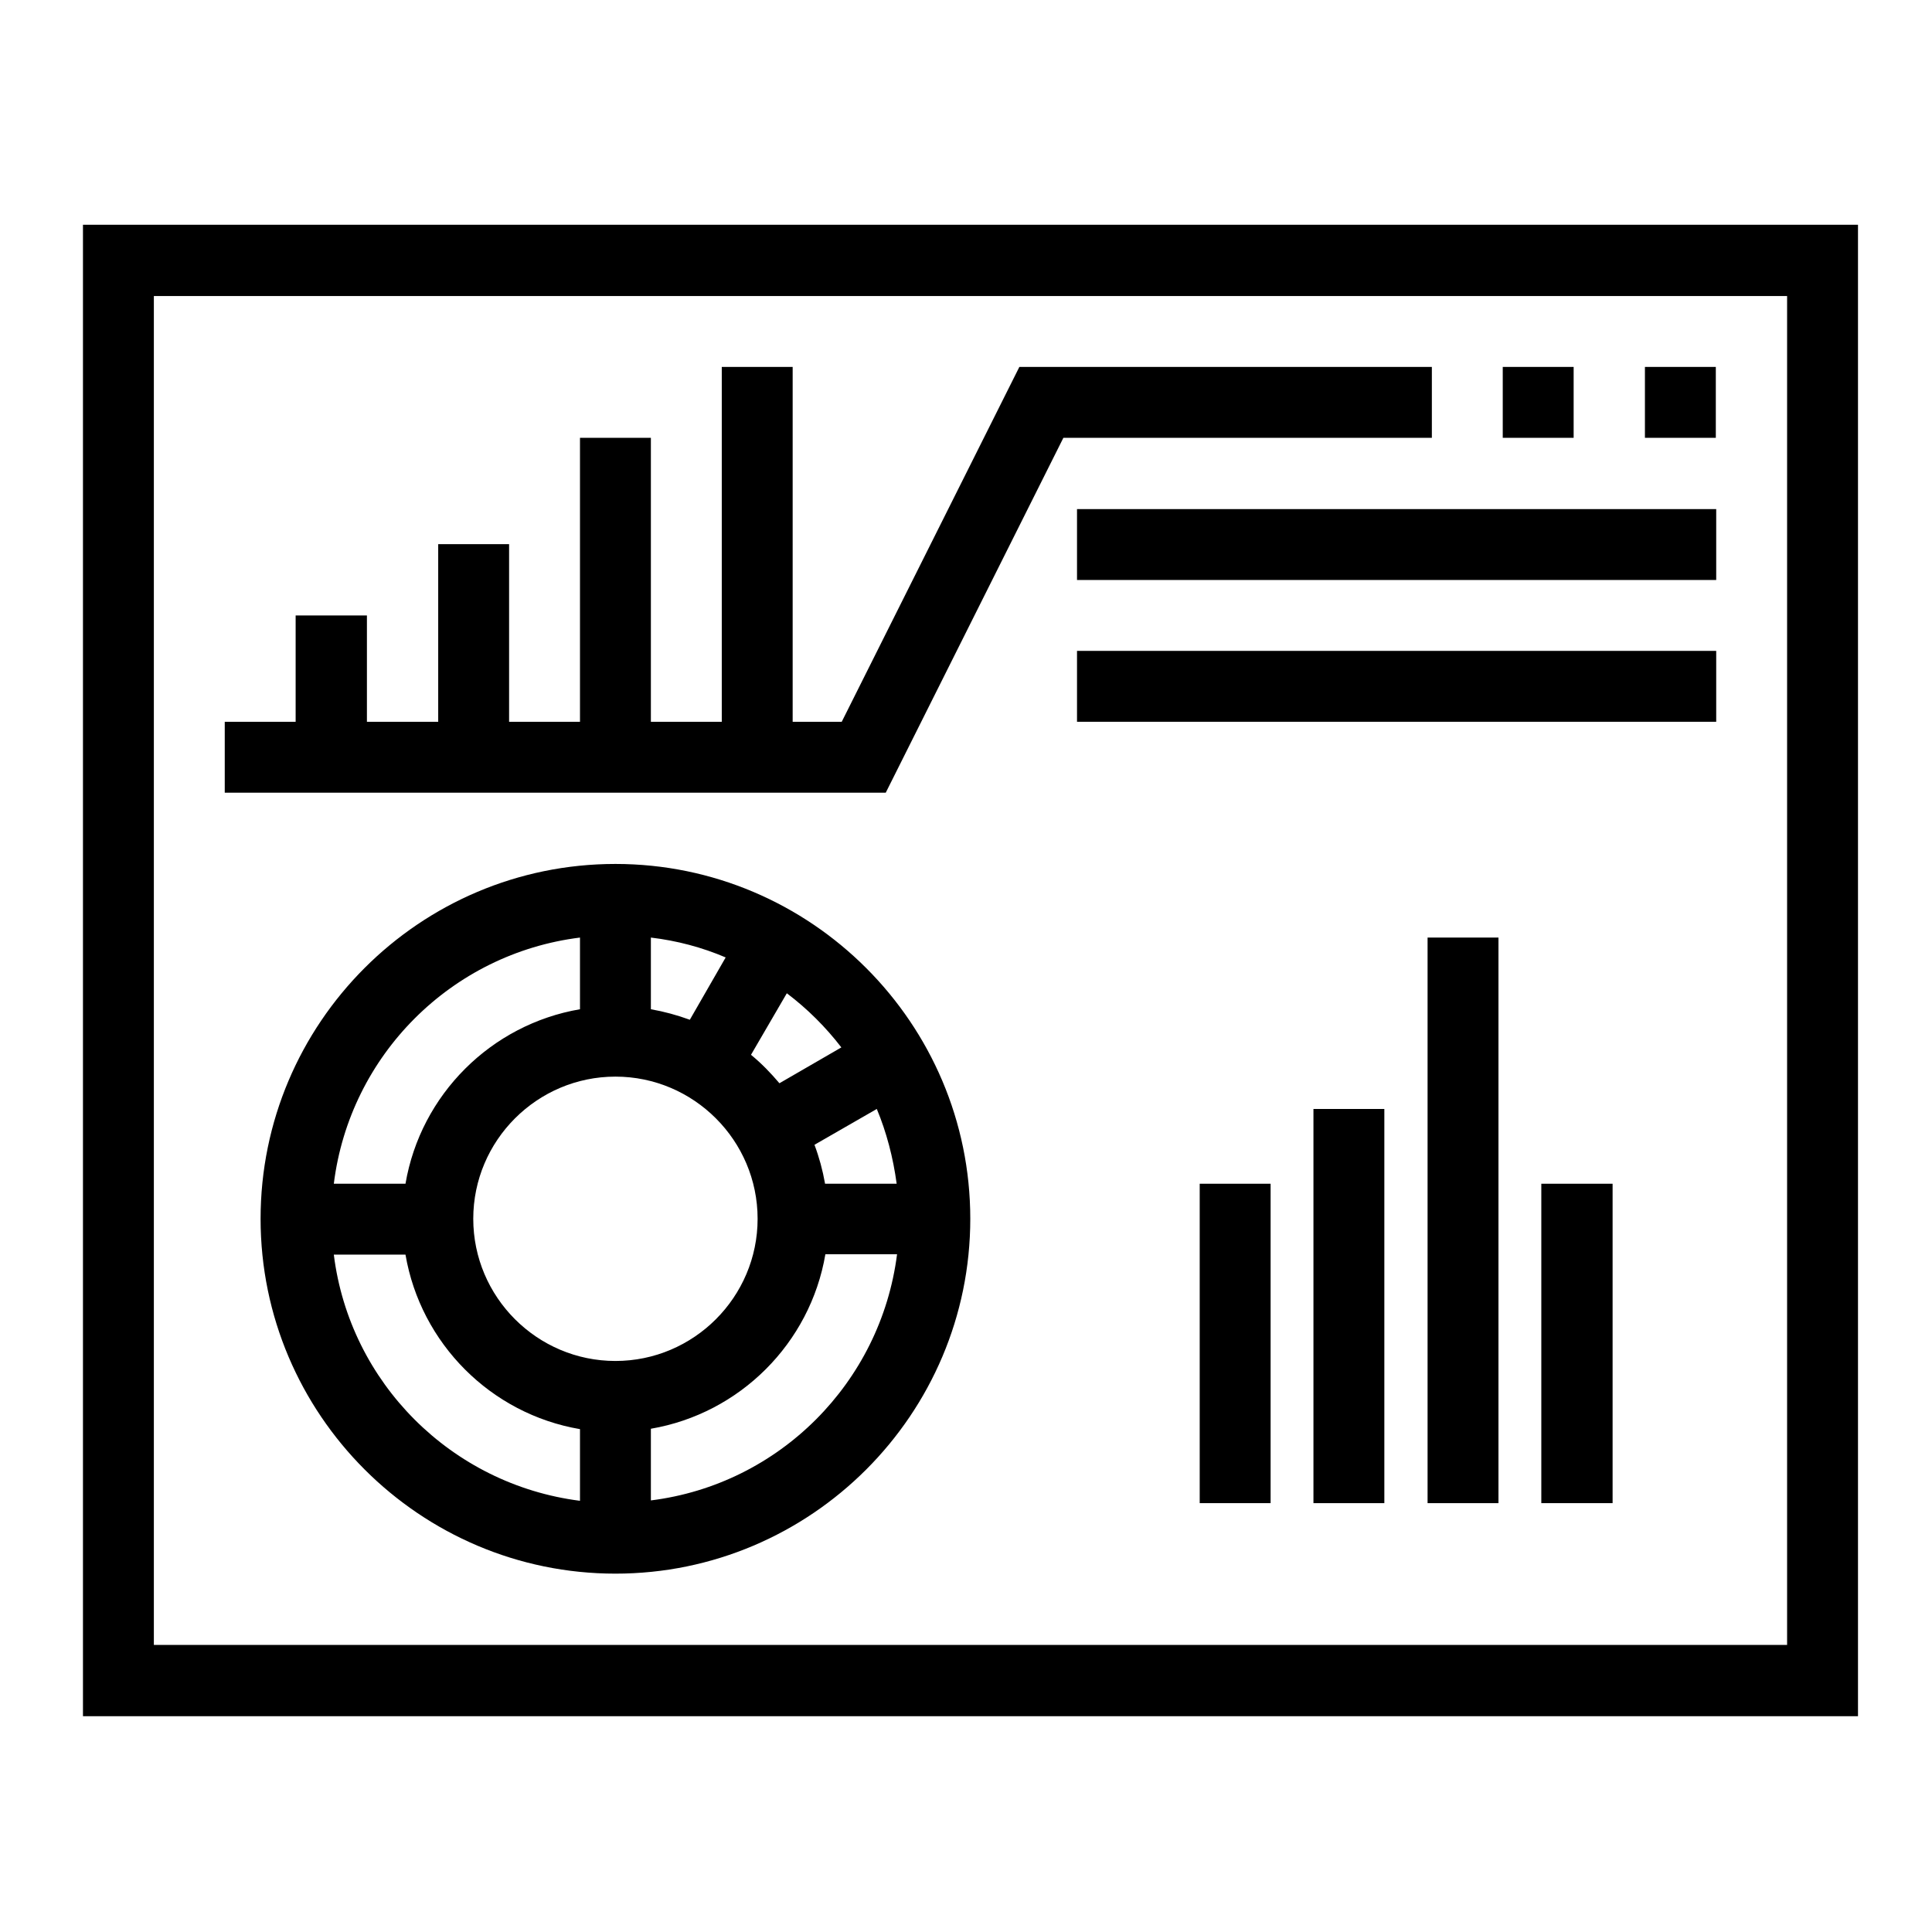
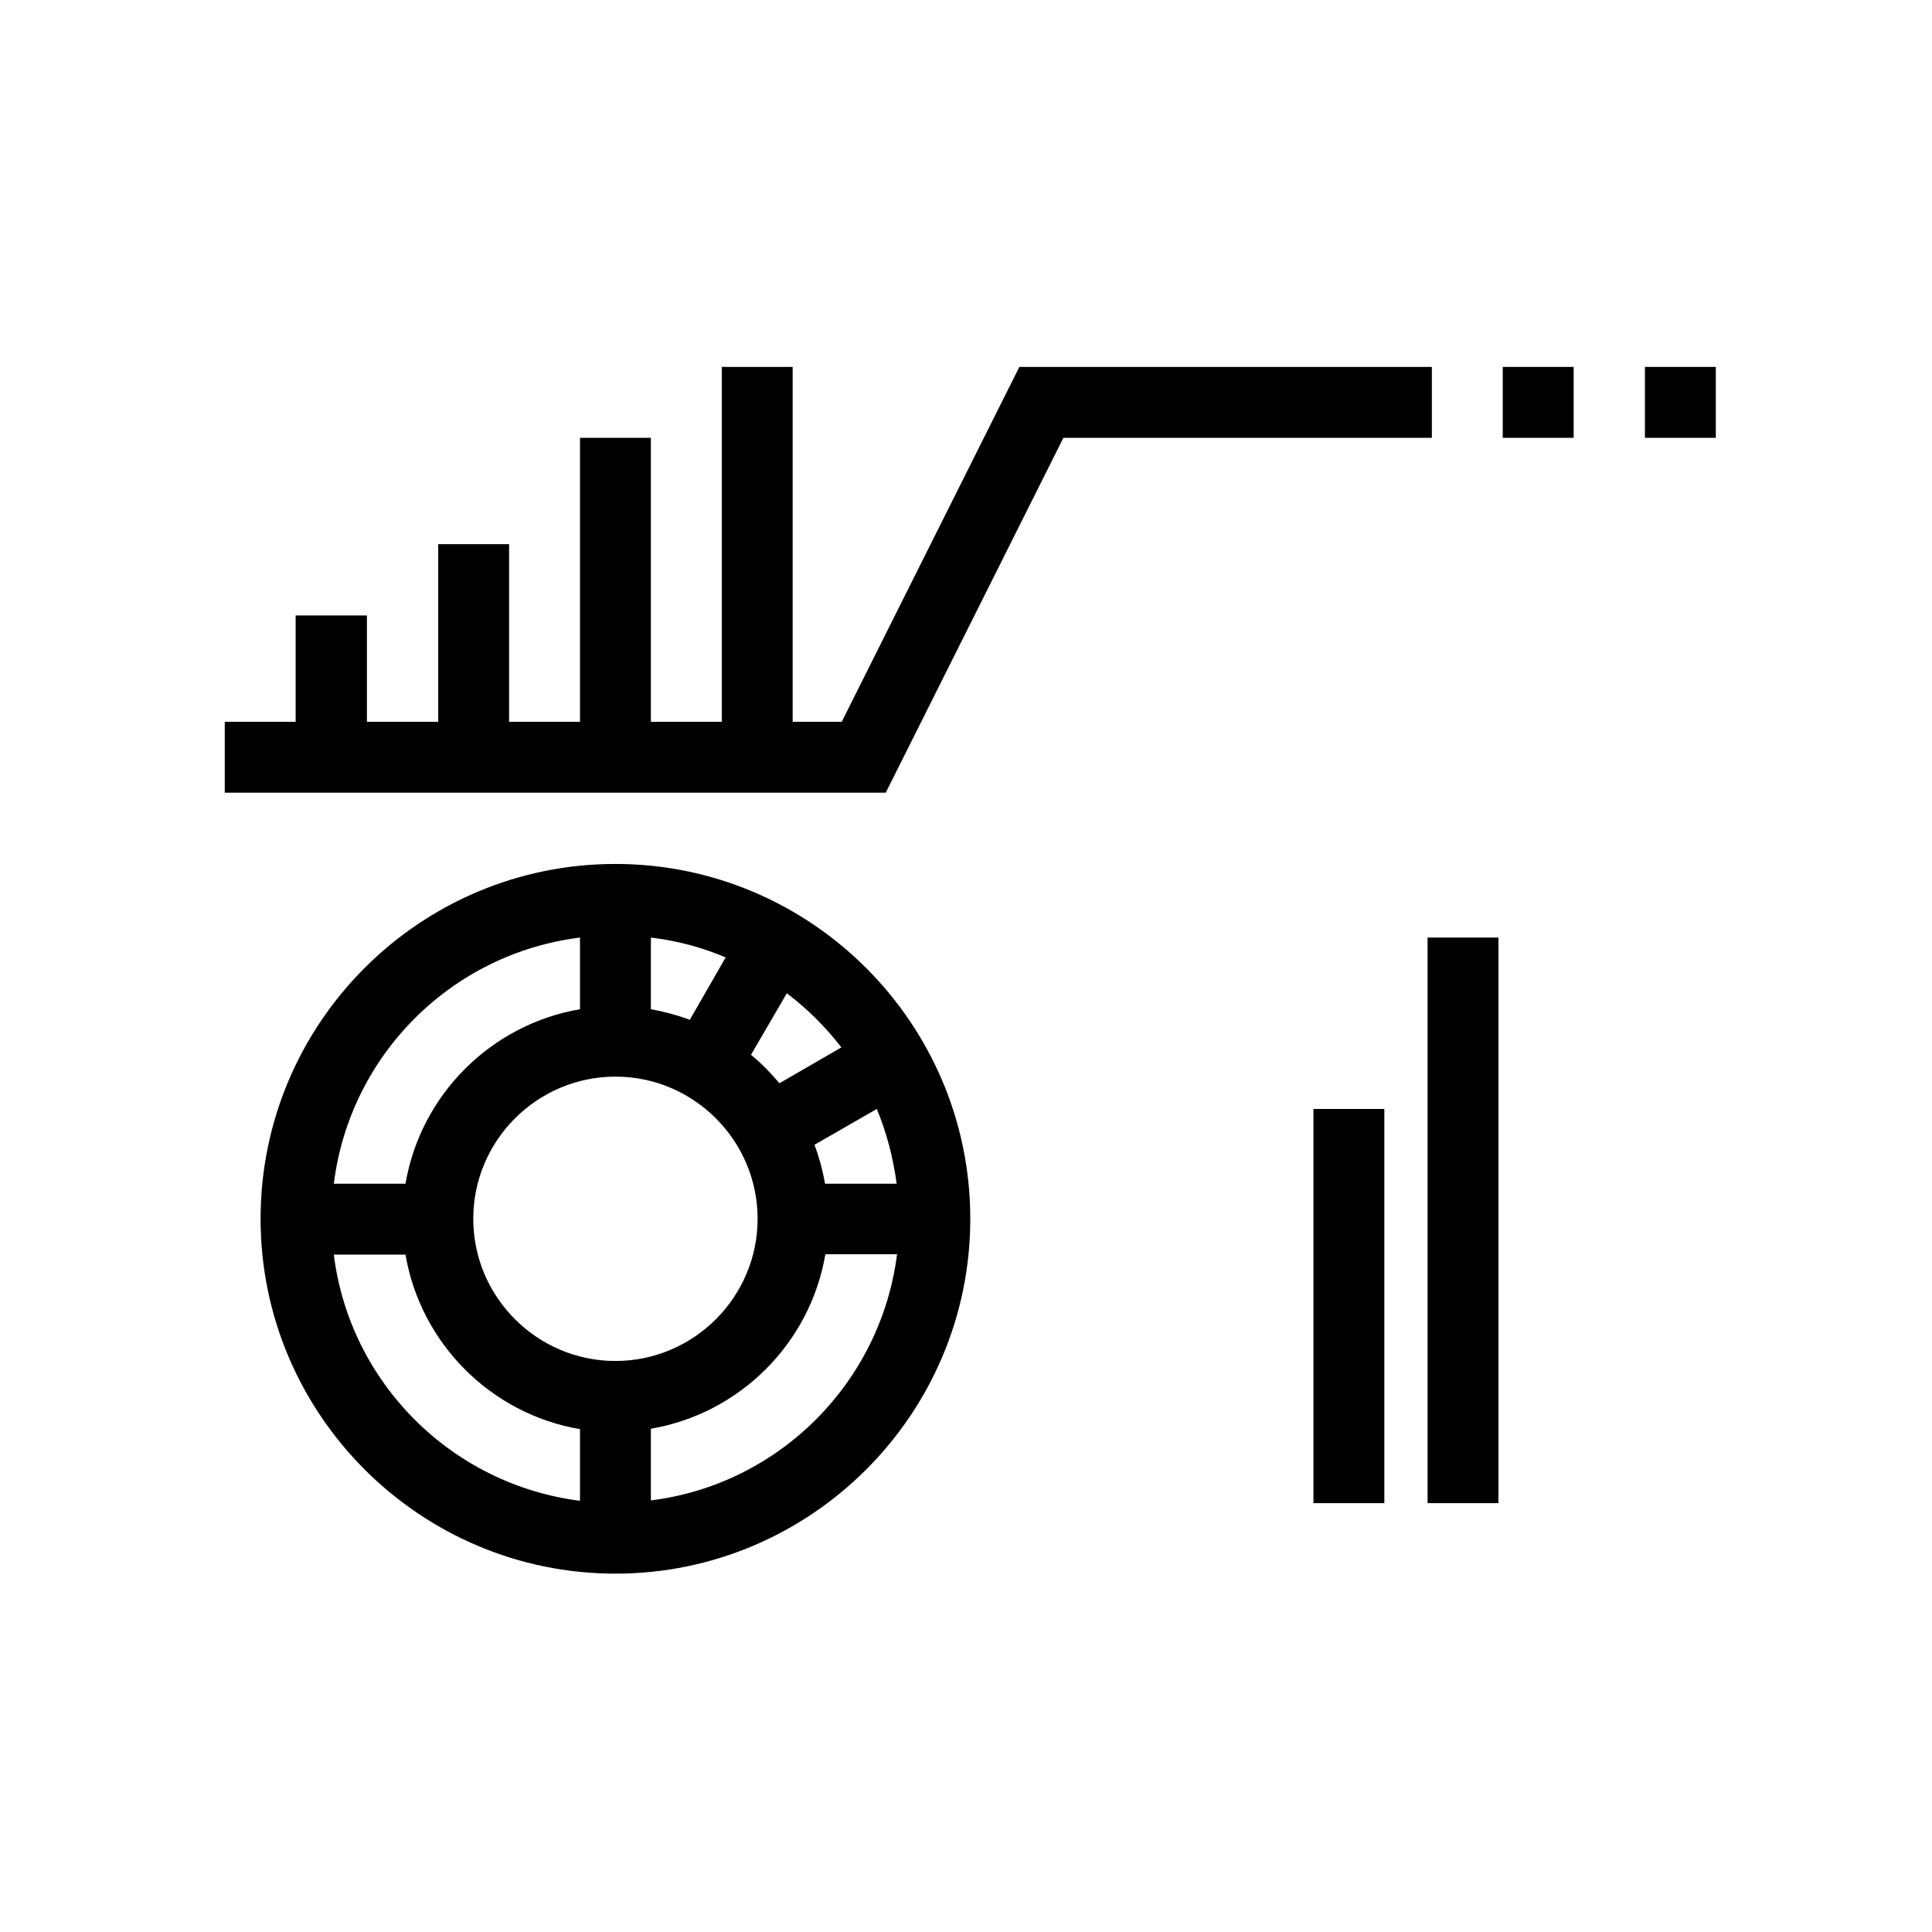
<svg xmlns="http://www.w3.org/2000/svg" id="Layer_1" x="0px" y="0px" viewBox="0 0 496 496" style="enable-background:new 0 0 496 496;" xml:space="preserve">
  <g>
    <g>
-       <path d="M276.5,130.7h164.1v18.2H276.5V130.7z" />
-     </g>
+       </g>
    <g>
-       <polygon points="476.5,422.3 39.5,422.3 39.5,76 458.8,76 458.8,440.6 477,440.6 477,57.7 21.3,57.7 21.3,440.6 476.5,440.6 " />
-     </g>
+       </g>
    <g>
      <path d="M158,221.8c-50.3,0-91.1,40.9-91.1,91.1s40.9,91.1,91.1,91.1s91.1-40.9,91.1-91.1S208.2,221.8,158,221.8z M216,268.9 l-15.9,9.2c-2.2-2.6-4.6-5.1-7.3-7.3L202,255C207.3,259,212,263.7,216,268.9z M211.8,303.8c-0.6-3.4-1.5-6.7-2.7-9.9l16-9.2 c2.5,6,4.2,12.5,5.1,19.2H211.8z M158,349.4c-20.1,0-36.5-16.4-36.5-36.5s16.4-36.5,36.5-36.5s36.5,16.4,36.5,36.5 S178.1,349.4,158,349.4z M167.1,259.1v-18.4c6.7,0.8,13.1,2.5,19.2,5.1l-9.2,16C173.8,260.6,170.5,259.7,167.1,259.1z M148.9,240.7v18.4c-22.8,3.9-40.9,21.9-44.8,44.8H85.7C89.8,270.9,115.9,244.8,148.9,240.7z M85.7,322.1h18.4 c3.9,22.8,21.9,40.9,44.8,44.8v18.4C115.9,381.1,89.8,355,85.7,322.1z M167.1,385.2v-18.4c22.8-3.9,40.9-21.9,44.8-44.8h18.4 C226.1,355,200,381.1,167.1,385.2z" />
    </g>
    <g>
      <path d="M367.6,94.2H261.7l-45.6,91.1h-12.6V94.2h-18.2v91.1h-18.2v-72.9h-18.2v72.9h-18.2v-45.6h-18.2v45.6H94.2V158H75.9v27.3 H57.7v18.2h169.7l45.6-91.1h94.6V94.2z" />
    </g>
    <g>
      <path d="M385.8,94.2h18.2v18.2h-18.2V94.2z" />
    </g>
    <g>
      <path d="M422.3,94.2h18.2v18.2h-18.2V94.2z" />
    </g>
    <g>
-       <path d="M276.5,167.1h164.1v18.2H276.5V167.1z" />
-     </g>
+       </g>
    <g>
-       <path d="M308,385.9v-82h18.2v82H308z" />
-     </g>
+       </g>
    <g>
      <path d="M337.2,385.9V284.7h18.2v101.2H337.2z" />
    </g>
    <g>
-       <path d="M366.5,385.9V240.7h18.2v145.2H366.5z" />
+       <path d="M366.5,385.9V240.7h18.2v145.2z" />
    </g>
    <g>
-       <path d="M395.7,385.9v-82H414v82H395.7z" />
-     </g>
+       </g>
  </g>
</svg>